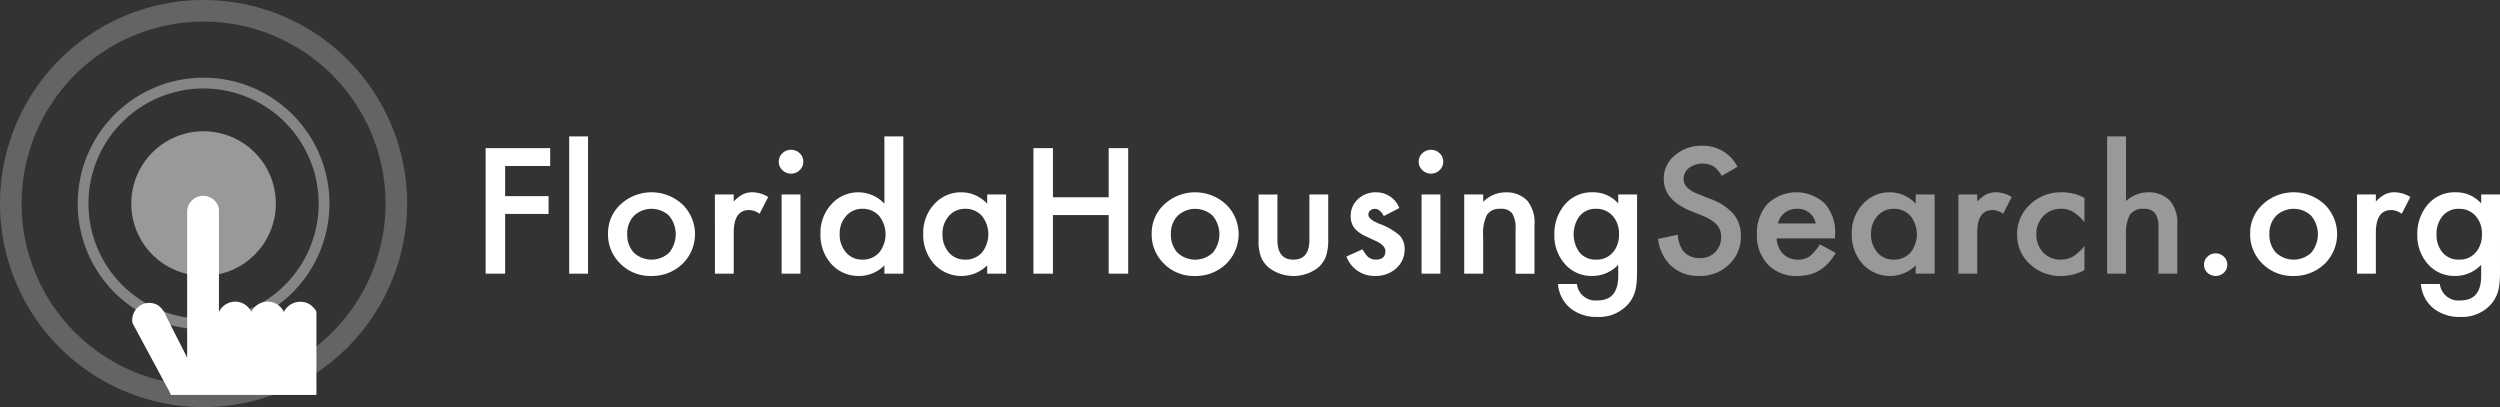
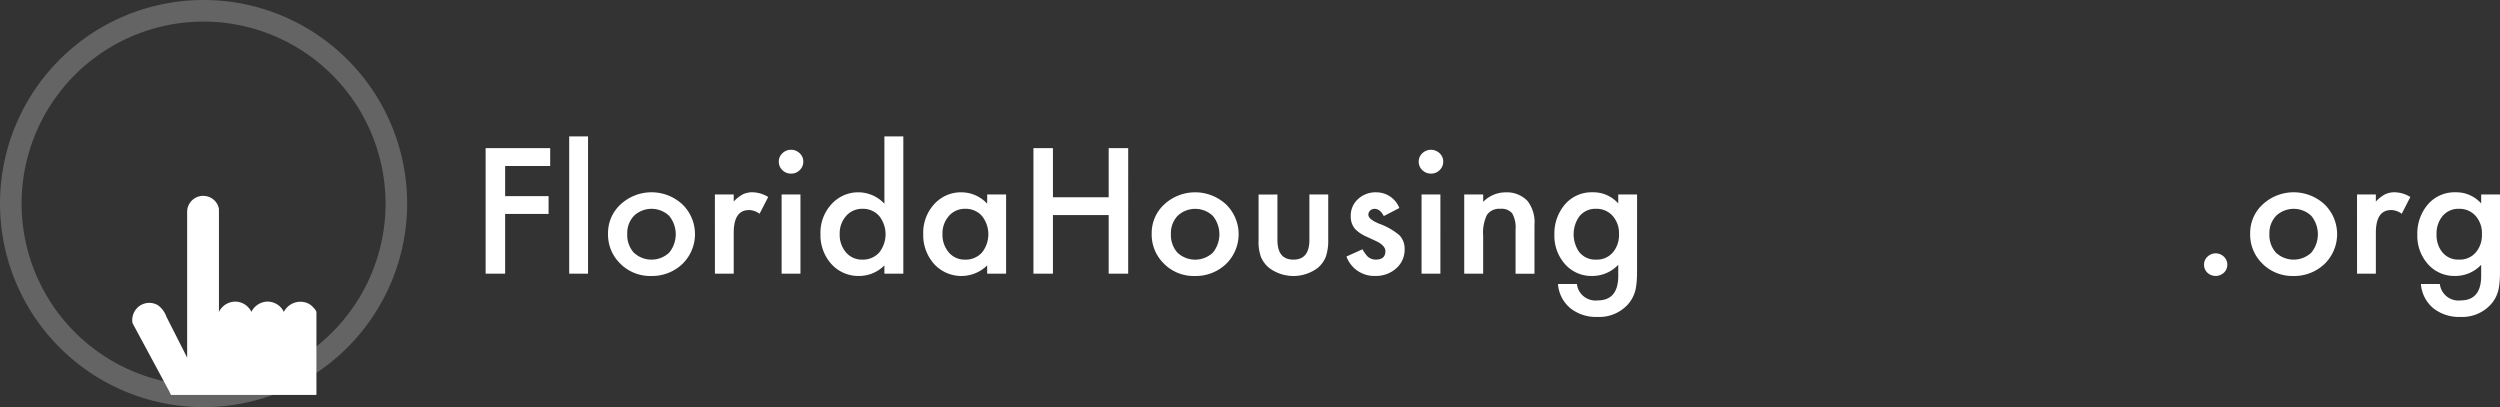
<svg xmlns="http://www.w3.org/2000/svg" width="417.485" height="67.99" viewBox="0 0 417.485 67.99">
  <rect x="0" y="0" width="417.485" height="67.99" fill="#333333" stroke="none" />
  <g id="Group_716" data-name="Group 716" transform="translate(-467.305 -935.515)">
    <g id="Group_189" data-name="Group 189" transform="translate(548.402 958.288)">
      <path id="Path_13" data-name="Path 13" d="M659.947,86.041a3.5,3.5,0,0,1-2.85,1.274,3.433,3.433,0,0,1-2.824-1.261,4.529,4.529,0,0,1-.937-2.953,4.579,4.579,0,0,1,.937-2.983,3.43,3.43,0,0,1,2.824-1.288,3.57,3.57,0,0,1,2.754,1.178,4.367,4.367,0,0,1,1.062,3.078,4.433,4.433,0,0,1-.965,2.955m3.983-9.6h-3.144v1.493a5.556,5.556,0,0,0-4.276-1.861,5.85,5.85,0,0,0-4.724,2.146,7.475,7.475,0,0,0-1.664,4.913,7.124,7.124,0,0,0,1.789,4.956,5.877,5.877,0,0,0,4.557,1.955,5.941,5.941,0,0,0,4.317-1.862v1.848q0,4.1-3.453,4.1a3.126,3.126,0,0,1-3.451-2.741h-3.157a5.8,5.8,0,0,0,2.095,4.065,6.886,6.886,0,0,0,4.49,1.432,6.457,6.457,0,0,0,5.071-2.065,5.533,5.533,0,0,0,1.314-2.565A11.525,11.525,0,0,0,663.867,91c.044-.475.062-1.025.062-1.649ZM640.058,89.663H643.2V82.808q0-3.772,2.572-3.772a3.069,3.069,0,0,1,1.747.622l1.44-2.8a5.187,5.187,0,0,0-2.6-.788,3.64,3.64,0,0,0-1.623.339,5.992,5.992,0,0,0-1.537,1.209V76.441h-3.145ZM626.542,80a4.276,4.276,0,0,1,5.871,0,4.856,4.856,0,0,1,0,6.163,4.328,4.328,0,0,1-5.9-.012,4.385,4.385,0,0,1-1.091-3.136A4.175,4.175,0,0,1,626.542,80m-2.265,8.011a7.036,7.036,0,0,0,5.129,2.036,7.33,7.33,0,0,0,5.215-2,6.939,6.939,0,0,0,.014-9.95,7.6,7.6,0,0,0-10.316-.014,6.481,6.481,0,0,0-2.11,4.873,6.744,6.744,0,0,0,2.068,5.051M615.066,89.5a2.021,2.021,0,0,0,2.755,0,1.809,1.809,0,0,0,.571-1.345,1.785,1.785,0,0,0-.571-1.329,1.959,1.959,0,0,0-2.74,0,1.767,1.767,0,0,0-.574,1.315,1.824,1.824,0,0,0,.558,1.359" transform="translate(-327.542 -66.734)" fill="#fff" />
-       <path id="Path_14" data-name="Path 14" d="M555.18,85.244h3.145V78.851a6.608,6.608,0,0,1,.656-3.448,2.592,2.592,0,0,1,2.318-.991,2.265,2.265,0,0,1,1.868.713,3.653,3.653,0,0,1,.58,2.3v7.819h3.145v-8.1a5.793,5.793,0,0,0-1.175-4.032,4.855,4.855,0,0,0-3.689-1.453,5.5,5.5,0,0,0-3.7,1.466V62.315H555.18Zm-7.592-13.589a7.4,7.4,0,0,0-5.283,2.038,6.61,6.61,0,0,0-2.153,5,6.514,6.514,0,0,0,2.126,4.954,7.443,7.443,0,0,0,5.283,1.983,8.454,8.454,0,0,0,3.831-.965V80.628a7.771,7.771,0,0,1-1.974,1.793,4.072,4.072,0,0,1-2,.477,3.883,3.883,0,0,1-2.922-1.2,4.258,4.258,0,0,1-1.13-3.055,4.163,4.163,0,0,1,1.173-3.028,3.943,3.943,0,0,1,2.95-1.208,3.857,3.857,0,0,1,1.97.489,7.6,7.6,0,0,1,1.929,1.75v-4.06a8.118,8.118,0,0,0-3.8-.936M530.341,85.244h3.145V78.389q0-3.772,2.573-3.772a3.07,3.07,0,0,1,1.745.622l1.441-2.8a5.192,5.192,0,0,0-2.6-.788,3.635,3.635,0,0,0-1.621.339,5.991,5.991,0,0,0-1.538,1.209V72.022h-3.145Zm-13.515-9.639a3.522,3.522,0,0,1,2.712-1.193,3.608,3.608,0,0,1,2.795,1.181,4.908,4.908,0,0,1,0,6.137,3.664,3.664,0,0,1-2.824,1.169,3.48,3.48,0,0,1-2.711-1.21,4.517,4.517,0,0,1-1.047-3.094,4.333,4.333,0,0,1,1.075-2.989m6.388-2.048a5.863,5.863,0,0,0-4.263-1.9,5.984,5.984,0,0,0-4.586,1.982,7.033,7.033,0,0,0-1.829,4.957,7.243,7.243,0,0,0,1.829,5.048,6.163,6.163,0,0,0,8.849.218v1.384h3.158V72.022h-3.158Zm-23.022,3.3a3.563,3.563,0,0,1,.449-1.019,3.177,3.177,0,0,1,.705-.768,3.08,3.08,0,0,1,.916-.488,3.332,3.332,0,0,1,1.075-.17,3,3,0,0,1,3.174,2.444Zm9.562,1.778a7.183,7.183,0,0,0-1.734-5.118,6.96,6.96,0,0,0-9.533.055,7.2,7.2,0,0,0-1.788,5.077,7,7,0,0,0,1.844,5.076,6.506,6.506,0,0,0,4.892,1.9,8.515,8.515,0,0,0,1.971-.217,5.984,5.984,0,0,0,1.69-.686,6.873,6.873,0,0,0,1.468-1.193,10.323,10.323,0,0,0,1.3-1.745l-2.654-1.44a7.769,7.769,0,0,1-1.721,2.01,3.291,3.291,0,0,1-1.941.545,3.379,3.379,0,0,1-2.475-.952,3.961,3.961,0,0,1-1.09-2.594h9.755ZM487.628,63.877a6.835,6.835,0,0,0-4.628,1.6,4.983,4.983,0,0,0-1.859,3.946q0,3.5,4.43,5.317l2.084.841a9.678,9.678,0,0,1,1.4.713,4.327,4.327,0,0,1,.958.8,2.775,2.775,0,0,1,.544.936,3.636,3.636,0,0,1-.828,3.628,3.464,3.464,0,0,1-2.532.991,3.428,3.428,0,0,1-2.935-1.358,5.326,5.326,0,0,1-.782-2.554l-3.3.707A7.387,7.387,0,0,0,482.427,84a6.731,6.731,0,0,0,4.64,1.624,6.922,6.922,0,0,0,4.962-1.9,6.318,6.318,0,0,0,1.984-4.783,5.581,5.581,0,0,0-1.214-3.645,9.2,9.2,0,0,0-3.844-2.52l-2.152-.857q-2.35-.939-2.35-2.472a2.3,2.3,0,0,1,.894-1.848,3.845,3.845,0,0,1,4.055-.314,4.478,4.478,0,0,1,1.412,1.629l2.641-1.519a6.484,6.484,0,0,0-5.828-3.517" transform="translate(-284.398 -62.315)" fill="#fff" opacity="0.5" />
      <path id="Path_15" data-name="Path 15" d="M380.07,81.622a3.5,3.5,0,0,1-2.85,1.276,3.43,3.43,0,0,1-2.823-1.263,5.164,5.164,0,0,1,0-5.936,3.426,3.426,0,0,1,2.823-1.288,3.572,3.572,0,0,1,2.754,1.178,4.369,4.369,0,0,1,1.061,3.078,4.44,4.44,0,0,1-.965,2.955m3.985-9.6H380.91v1.493a5.56,5.56,0,0,0-4.277-1.861,5.853,5.853,0,0,0-4.725,2.146,7.481,7.481,0,0,0-1.662,4.913,7.128,7.128,0,0,0,1.788,4.956,5.878,5.878,0,0,0,4.557,1.955,5.953,5.953,0,0,0,4.32-1.862v1.848q0,4.1-3.455,4.1a3.124,3.124,0,0,1-3.451-2.741h-3.159a5.8,5.8,0,0,0,2.095,4.065,6.887,6.887,0,0,0,4.488,1.432A6.456,6.456,0,0,0,382.5,90.4a5.526,5.526,0,0,0,1.314-2.565,11.864,11.864,0,0,0,.174-1.254q.061-.714.062-1.65ZM355.19,85.244h3.161V78.872a6.727,6.727,0,0,1,.642-3.457,2.454,2.454,0,0,1,2.223-1,2.291,2.291,0,0,1,1.986.759,4.734,4.734,0,0,1,.56,2.7v7.375h3.157v-8.1a5.83,5.83,0,0,0-1.146-4.032,4.763,4.763,0,0,0-3.7-1.453,5.227,5.227,0,0,0-3.718,1.588V72.022H355.19Zm-7-17.294a2.011,2.011,0,0,0,1.453.582,1.962,1.962,0,0,0,1.44-.582,1.9,1.9,0,0,0,.6-1.413,1.857,1.857,0,0,0-.6-1.4,2.084,2.084,0,0,0-2.893,0,1.865,1.865,0,0,0-.6,1.386,1.913,1.913,0,0,0,.6,1.426m-.125,17.294h3.145V72.022h-3.145Zm-7.59-13.589a4.327,4.327,0,0,0-3.018,1.129,3.714,3.714,0,0,0-1.218,2.85,3.155,3.155,0,0,0,.713,2.13,5.879,5.879,0,0,0,1.93,1.3c.324.155.646.3.964.447s.633.3.948.45c.824.47,1.233.976,1.233,1.52,0,.941-.532,1.414-1.6,1.414a1.987,1.987,0,0,1-1.369-.517,5.669,5.669,0,0,1-.852-1.208l-2.685,1.208a4.948,4.948,0,0,0,4.852,3.244,5.025,5.025,0,0,0,3.408-1.222,4.1,4.1,0,0,0,1.455-3.2,3.235,3.235,0,0,0-.867-2.37A10.957,10.957,0,0,0,341,76.905q-1.818-.743-1.817-1.5a.913.913,0,0,1,.309-.71,1.063,1.063,0,0,1,.739-.278c.607,0,1.113.4,1.525,1.208l2.6-1.345a4.124,4.124,0,0,0-3.886-2.62m-19.624.367v7.656a7.36,7.36,0,0,0,.391,2.743,4.687,4.687,0,0,0,1.383,1.859,6.764,6.764,0,0,0,8.1,0,4.626,4.626,0,0,0,1.354-1.859,8.284,8.284,0,0,0,.405-2.743V72.022h-3.145v7.589q0,3.284-2.669,3.288t-2.67-3.288V72.022Zm-13.517,3.556a4.277,4.277,0,0,1,5.872,0,4.851,4.851,0,0,1,0,6.163,4.321,4.321,0,0,1-5.9-.012,4.376,4.376,0,0,1-1.091-3.135,4.177,4.177,0,0,1,1.117-3.015m-2.263,8.011a7.022,7.022,0,0,0,5.129,2.036,7.332,7.332,0,0,0,5.215-2,6.937,6.937,0,0,0,.013-9.95,7.6,7.6,0,0,0-10.315-.014A6.485,6.485,0,0,0,303,78.538a6.746,6.746,0,0,0,2.068,5.051M286.508,64.284h-3.256V85.244h3.256V75.458h9.308v9.787h3.258V64.284h-3.258v8.2h-9.308ZM269.133,75.605a3.524,3.524,0,0,1,2.712-1.193,3.609,3.609,0,0,1,2.8,1.181,4.913,4.913,0,0,1,0,6.137,3.667,3.667,0,0,1-2.824,1.169,3.482,3.482,0,0,1-2.712-1.21,4.527,4.527,0,0,1-1.047-3.094,4.343,4.343,0,0,1,1.075-2.989m6.388-2.048a5.86,5.86,0,0,0-4.263-1.9,5.975,5.975,0,0,0-4.583,1.982,7.022,7.022,0,0,0-1.831,4.957,7.232,7.232,0,0,0,1.831,5.048,6.159,6.159,0,0,0,8.846.218v1.384h3.16V72.022h-3.16ZM251.97,75.605a3.522,3.522,0,0,1,2.711-1.193,3.607,3.607,0,0,1,2.8,1.181,4.911,4.911,0,0,1,0,6.137,3.662,3.662,0,0,1-2.823,1.169,3.476,3.476,0,0,1-2.711-1.21,4.509,4.509,0,0,1-1.049-3.094,4.328,4.328,0,0,1,1.077-2.989m6.388-2.048a5.995,5.995,0,0,0-8.847.093,7.011,7.011,0,0,0-1.831,4.944,7.238,7.238,0,0,0,1.831,5.048,6.066,6.066,0,0,0,4.64,1.983,5.952,5.952,0,0,0,4.207-1.765v1.384h3.159V62.315h-3.159Zm-17.037-5.606a2,2,0,0,0,1.453.582,1.967,1.967,0,0,0,1.44-.582,1.9,1.9,0,0,0,.6-1.413,1.858,1.858,0,0,0-.6-1.4,2.019,2.019,0,0,0-1.455-.584,1.987,1.987,0,0,0-1.437.584,1.865,1.865,0,0,0-.6,1.386,1.913,1.913,0,0,0,.6,1.426m-.129,17.294h3.146V72.022h-3.146Zm-11.138,0H233.2V78.389q0-3.772,2.573-3.772a3.062,3.062,0,0,1,1.745.622l1.44-2.8a5.184,5.184,0,0,0-2.6-.788,3.635,3.635,0,0,0-1.622.339A6,6,0,0,0,233.2,73.2V72.022h-3.144Zm-13.517-9.666a4.276,4.276,0,0,1,5.871,0,4.851,4.851,0,0,1,0,6.163,4.321,4.321,0,0,1-5.9-.012,4.379,4.379,0,0,1-1.092-3.135,4.176,4.176,0,0,1,1.119-3.015m-2.263,8.011a7.026,7.026,0,0,0,5.131,2.036,7.331,7.331,0,0,0,5.213-2,6.936,6.936,0,0,0,.014-9.95,7.6,7.6,0,0,0-10.315-.014,6.479,6.479,0,0,0-2.11,4.873,6.744,6.744,0,0,0,2.068,5.051m-8.554,1.655h3.145V62.315h-3.145Zm-3.172-20.961H191.77V85.244h3.257V75.268h7.255V72.3h-7.255v-5.04h7.521Z" transform="translate(-191.77 -62.315)" fill="#fff" />
    </g>
    <g id="Group_212" data-name="Group 212" transform="translate(467.305 935.515)">
      <g id="Group_190" data-name="Group 190">
-         <path id="Path_16" data-name="Path 16" d="M71.5,57.285a12.071,12.071,0,1,1-12.07-12.071A12.069,12.069,0,0,1,71.5,57.285Z" transform="translate(-25.435 -23.29)" fill="#fff" opacity="0.5" />
-         <path id="Path_17" data-name="Path 17" d="M44.547,63.424A21.022,21.022,0,1,1,65.569,42.4,21.046,21.046,0,0,1,44.547,63.424Zm0-40.242A19.22,19.22,0,1,0,63.766,42.4,19.242,19.242,0,0,0,44.547,23.182Z" transform="translate(-10.551 -8.407)" fill="#fff" opacity="0.4" />
        <path id="Path_18" data-name="Path 18" d="M22.979,54.829A33.995,33.995,0,1,1,56.974,20.834,34.034,34.034,0,0,1,22.979,54.829Zm0-64.384a30.39,30.39,0,1,0,30.39,30.39A30.425,30.425,0,0,0,22.979-9.555Z" transform="translate(11.017 13.161)" fill="#fff" opacity="0.24" />
      </g>
      <path id="Path_372" data-name="Path 372" d="M47.836,95.208q1.616,3,3.233,6l2.222,4.127.733,1.36c.059.111.166.447.277.516.062.038.272,0,.343,0H78.536c.044,0,.02-1.544.02-1.657V93.448c0-.331-.383-.683-.59-.916a2.676,2.676,0,0,0-1.331-.782,3.1,3.1,0,0,0-3.518,1.6,3.028,3.028,0,0,0-2.747-1.72,3.059,3.059,0,0,0-2.672,1.72,3.01,3.01,0,0,0-2.672-1.715,3.052,3.052,0,0,0-2.748,1.715V76.157a2.624,2.624,0,0,0-1.868-2.071,2.674,2.674,0,0,0-3.44,2.451v24.446l-3.451-6.8a4.117,4.117,0,0,0-1.431-1.95,2.868,2.868,0,0,0-3,.072,2.913,2.913,0,0,0-1.248,2.9" transform="translate(-25.716 -41.265)" fill="#fff" />
    </g>
  </g>
</svg>